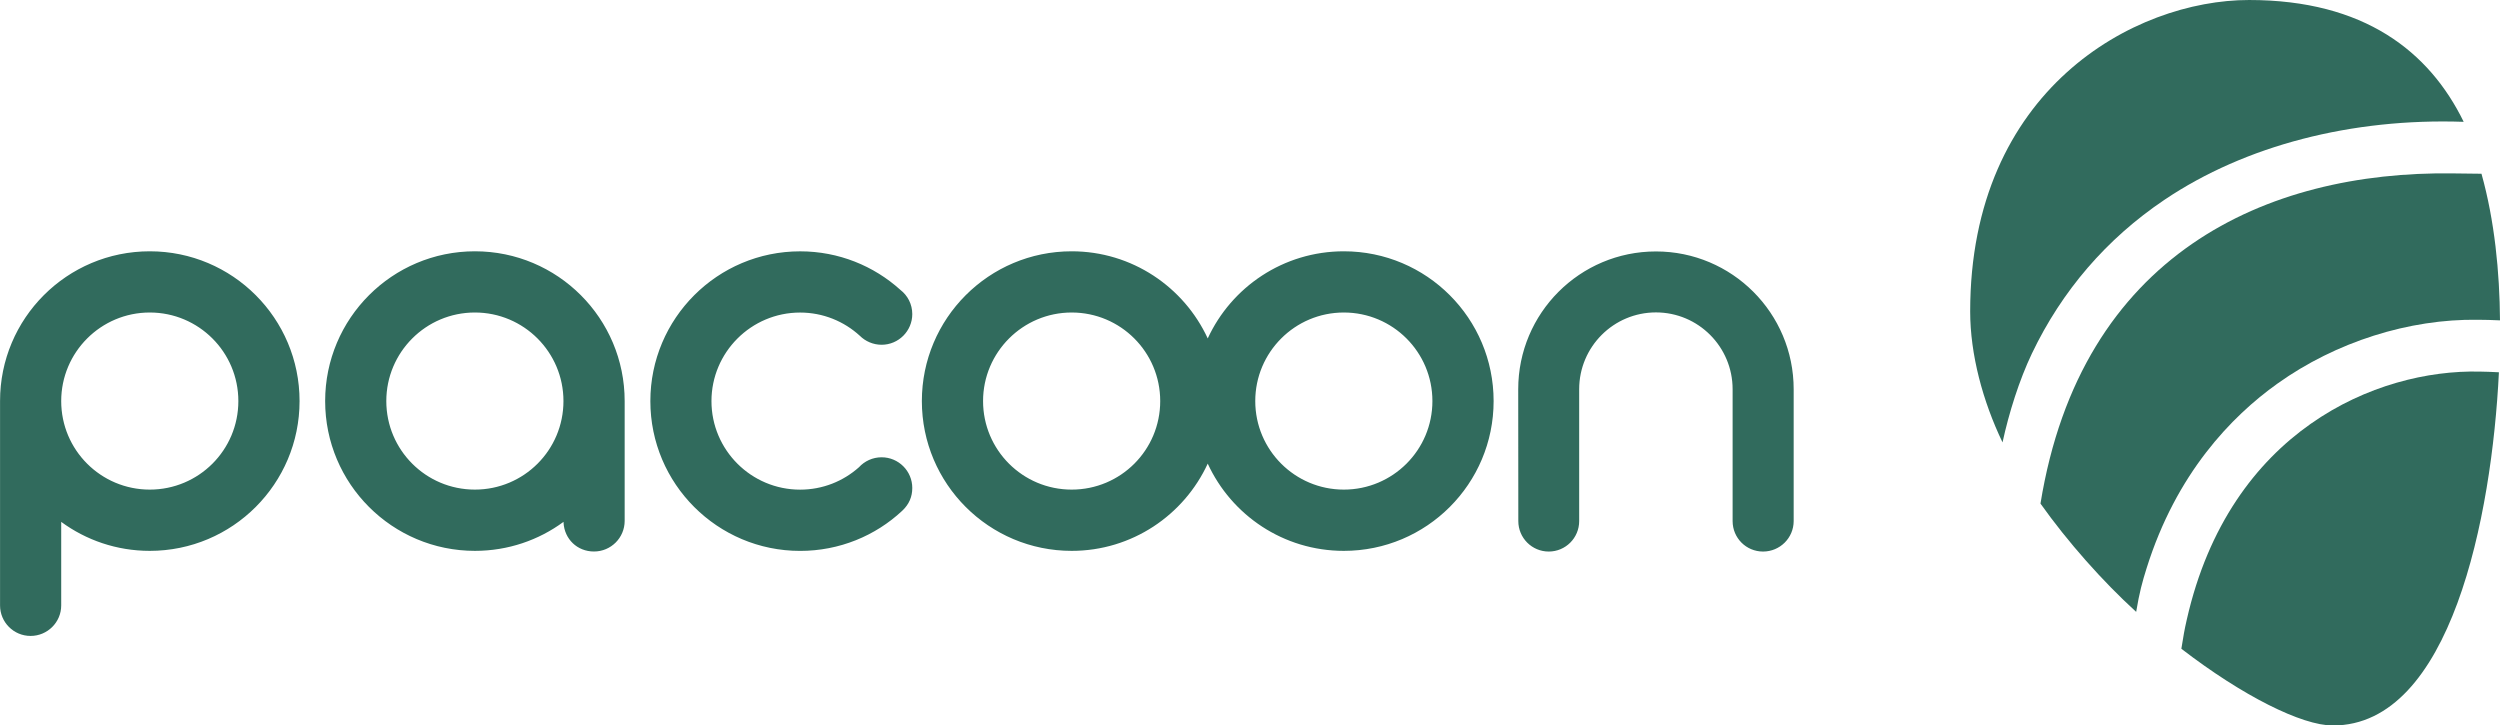
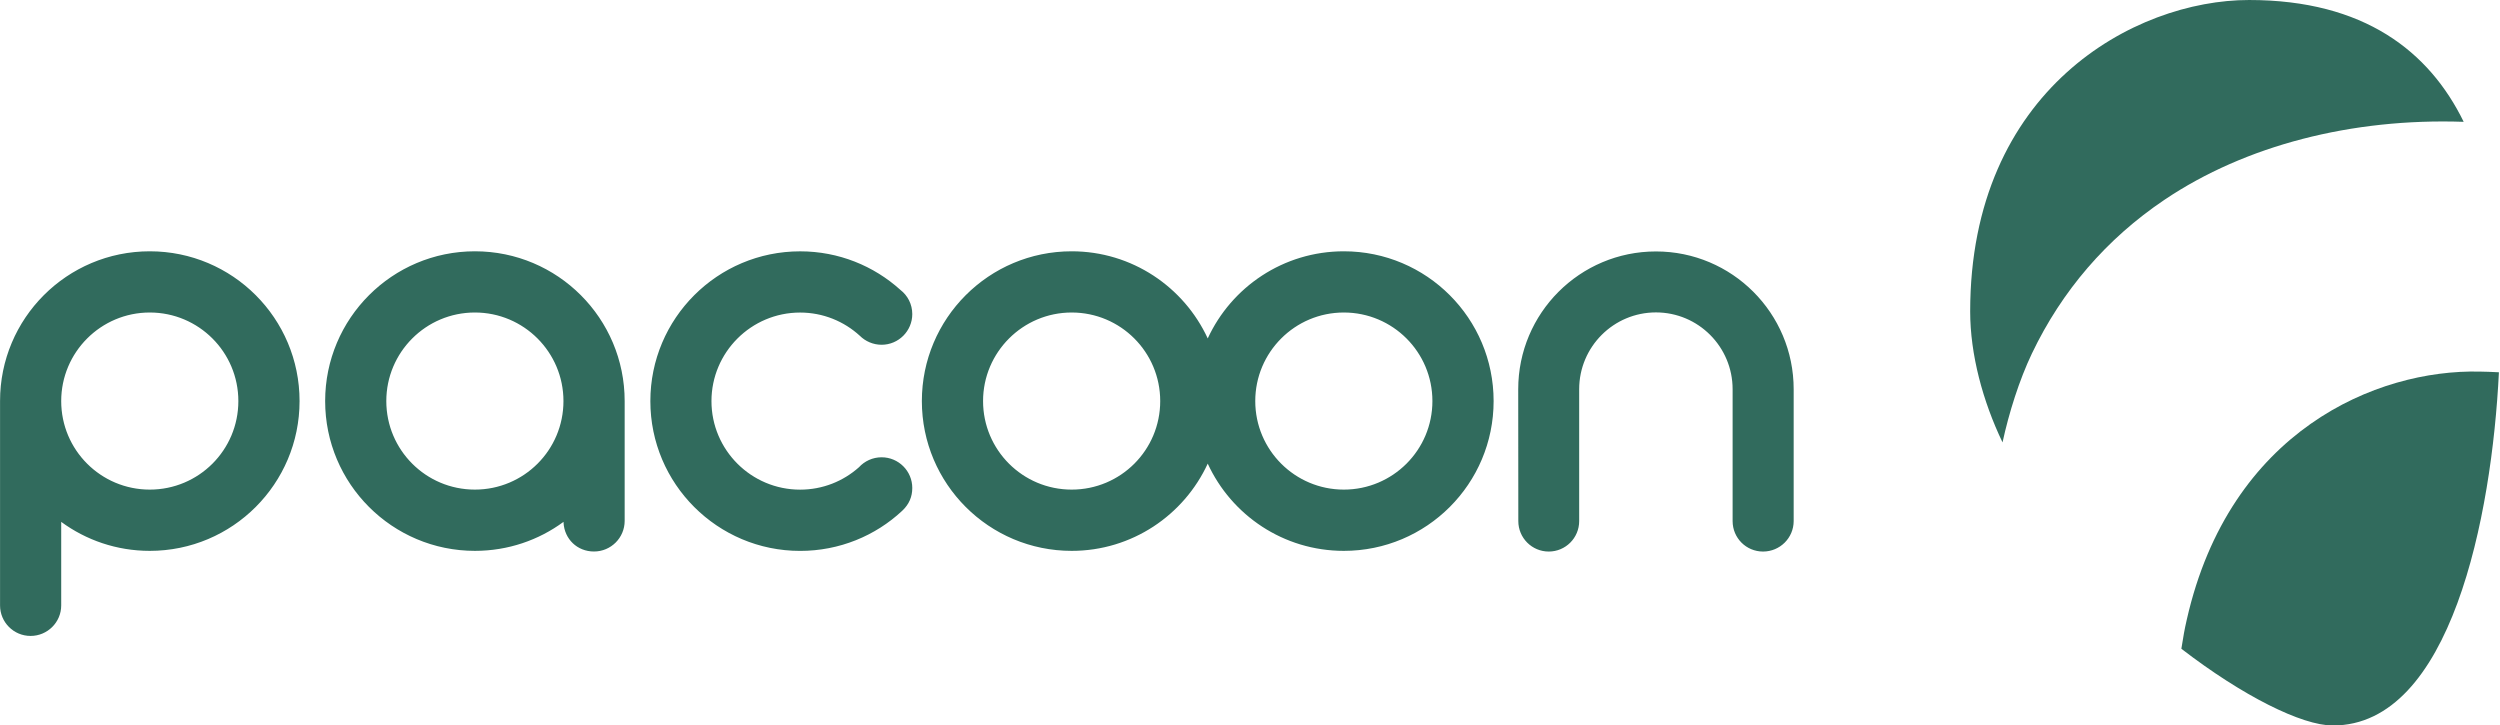
<svg xmlns="http://www.w3.org/2000/svg" id="Ebene_2" viewBox="0 0 506.07 146.86">
  <defs>
    <style>.cls-1{fill:#316b5d;fill-rule:evenodd;}</style>
  </defs>
  <g id="Logo_pacoon_neutral_2022_positiv">
    <g id="Bildmarke_2022">
-       <path class="cls-1" d="M441.57,131.33c12.42,9.56,24.38,15.53,30.66,15.53,23.87,0,32.19-42.27,33.62-71.5-1.82-.1-2.54-.11-3.88-.14-20.92-.48-50.61,11.99-59.29,50.15-.56,2.44-.63,3.09-1.11,5.95Z" />
-       <path class="cls-1" d="M413.05,101.94c5.49,7.73,12.57,15.73,19.37,21.92,.66-3.97,1.25-6.09,2.1-8.8,6.01-19.21,17.18-30.76,26.5-37.41,11.87-8.47,26.65-13.11,40.55-12.92,1.51,.02,2.84,.03,4.5,.12-.07-9.74-1.09-20.19-3.75-29.68-.15-.01-3.22-.04-5.87-.07-37.6-.49-75.21,16.28-83.4,66.84Z" />
+       <path class="cls-1" d="M441.57,131.33c12.42,9.56,24.38,15.53,30.66,15.53,23.87,0,32.19-42.27,33.62-71.5-1.82-.1-2.54-.11-3.88-.14-20.92-.48-50.61,11.99-59.29,50.15-.56,2.44-.63,3.09-1.11,5.95" />
      <path class="cls-1" d="M438.17,40.43c16.37-11.01,37.91-16.55,60.55-15.77-6.97-14.26-20.16-24.66-43.44-24.66s-56.46,18.18-56.46,63.05c0,8.72,2.56,18.19,6.55,26.5,1.29-5.97,3.39-12.63,5.95-18,6.06-12.68,15.09-23.21,26.85-31.12Z" />
    </g>
    <path id="pacoon_Wortmarke" class="cls-1" d="M182.26,58.68c1.47,1.13,2.41,2.9,2.41,4.9,0,3.42-2.78,6.21-6.21,6.21-1.71,0-3.28-.7-4.41-1.82-3.19-2.92-7.44-4.7-12.09-4.7-9.89,0-17.94,8.04-17.94,17.93s8.04,17.92,17.94,17.92c4.57,0,8.73-1.7,11.91-4.53,1.14-1.24,2.77-2.02,4.59-2.02,3.43,0,6.21,2.78,6.21,6.21,0,1.74-.61,3.28-2.05,4.63-5.4,5.04-12.68,8.11-20.65,8.11-16.74,0-30.32-13.58-30.32-30.32s13.58-30.32,30.32-30.32c7.8,0,14.92,2.95,20.29,7.8Zm125.07,20.11c0-15.41,12.48-27.89,27.88-27.89s27.88,12.48,27.88,27.89v26.7c-.01,3.41-2.78,6.16-6.2,6.16s-6.16-2.76-6.16-6.16v-26.7c0-8.59-6.95-15.55-15.52-15.55s-15.54,6.96-15.54,15.55v26.7c0,3.41-2.76,6.16-6.16,6.16s-6.16-2.76-6.16-6.16l-.02-26.7Zm-193.26,26.85c-5.01,3.69-11.22,5.87-17.93,5.87-16.74,0-30.32-13.58-30.32-30.32s13.58-30.32,30.32-30.32,30.31,13.57,30.31,30.32v24.27c-.01,3.41-2.78,6.18-6.21,6.18s-5.97-2.56-6.16-5.79v-.21Zm-.01-24.45c0-9.89-8.02-17.93-17.93-17.93s-17.93,8.04-17.93,17.93,8.01,17.92,17.93,17.92,17.93-8.01,17.93-17.92ZM12.39,122.56c0,3.4-2.78,6.17-6.2,6.17S.01,125.96,.01,122.56v-41.37c-.01-16.75,13.55-30.32,30.31-30.32s30.32,13.57,30.32,30.32-13.58,30.32-30.32,30.32c-6.71,0-12.91-2.18-17.93-5.87v16.92Zm0-41.37c0,9.9,8.02,17.92,17.93,17.92s17.93-8.01,17.93-17.92-8.03-17.93-17.93-17.93-17.93,8.04-17.93,17.93Zm241.71,0c0,9.9,8.03,17.92,17.93,17.92s17.93-8.01,17.93-17.92-8.02-17.93-17.93-17.93-17.93,8.04-17.93,17.93Zm-9.62-12.68c4.79-10.41,15.33-17.64,27.55-17.64,16.75,0,30.32,13.57,30.32,30.32s-13.57,30.32-30.32,30.32c-12.22,0-22.75-7.22-27.55-17.66-4.81,10.43-15.34,17.66-27.54,17.66-16.76,0-30.33-13.58-30.33-30.32s13.57-30.32,30.33-30.32c12.2,0,22.73,7.23,27.54,17.64Zm-45.48,12.68c0,9.9,8.02,17.92,17.94,17.92s17.92-8.01,17.92-17.92-8.02-17.93-17.92-17.93-17.94,8.04-17.94,17.93Z" />
  </g>
</svg>